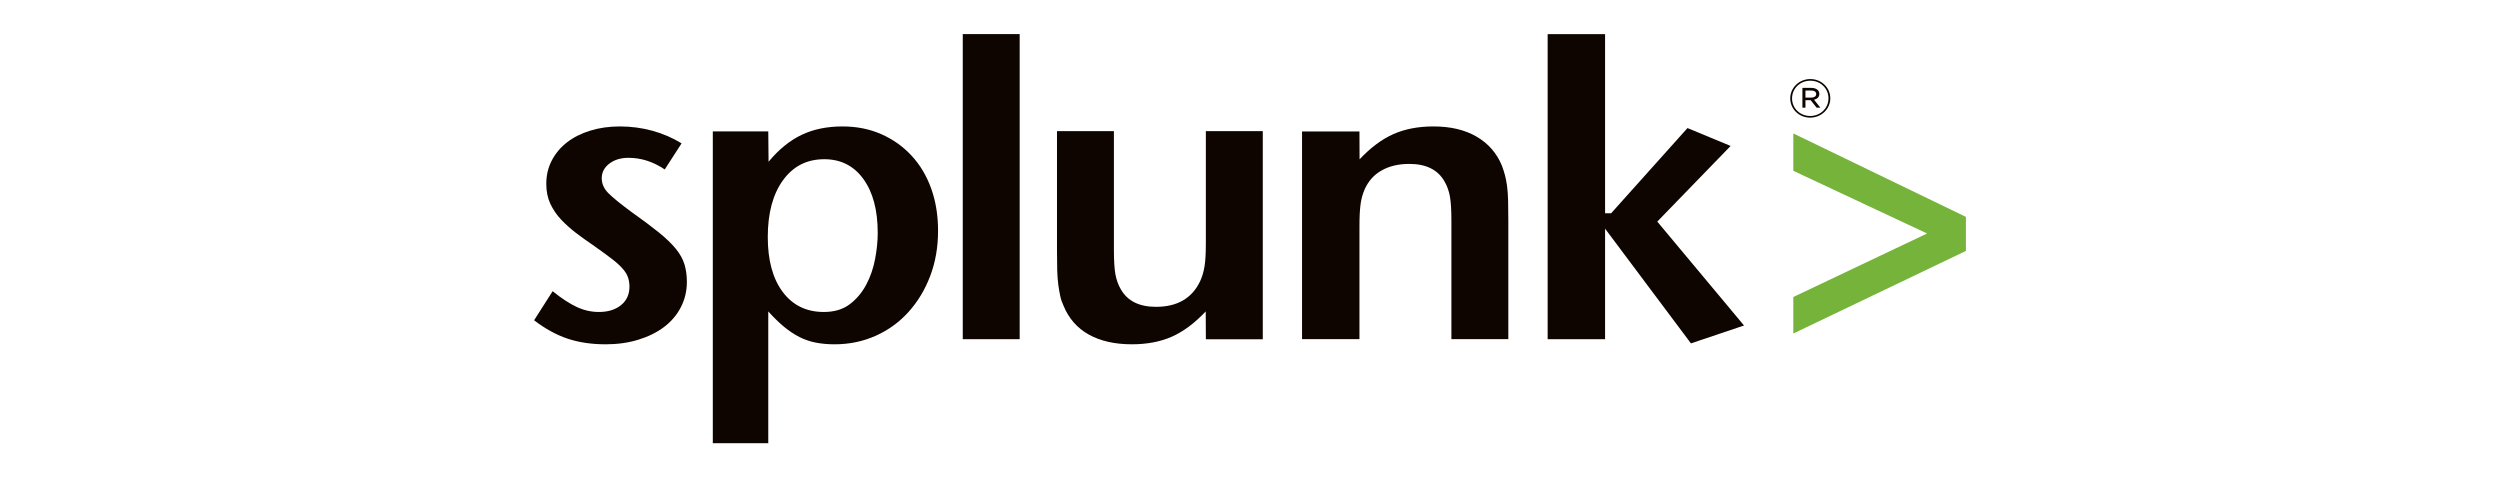
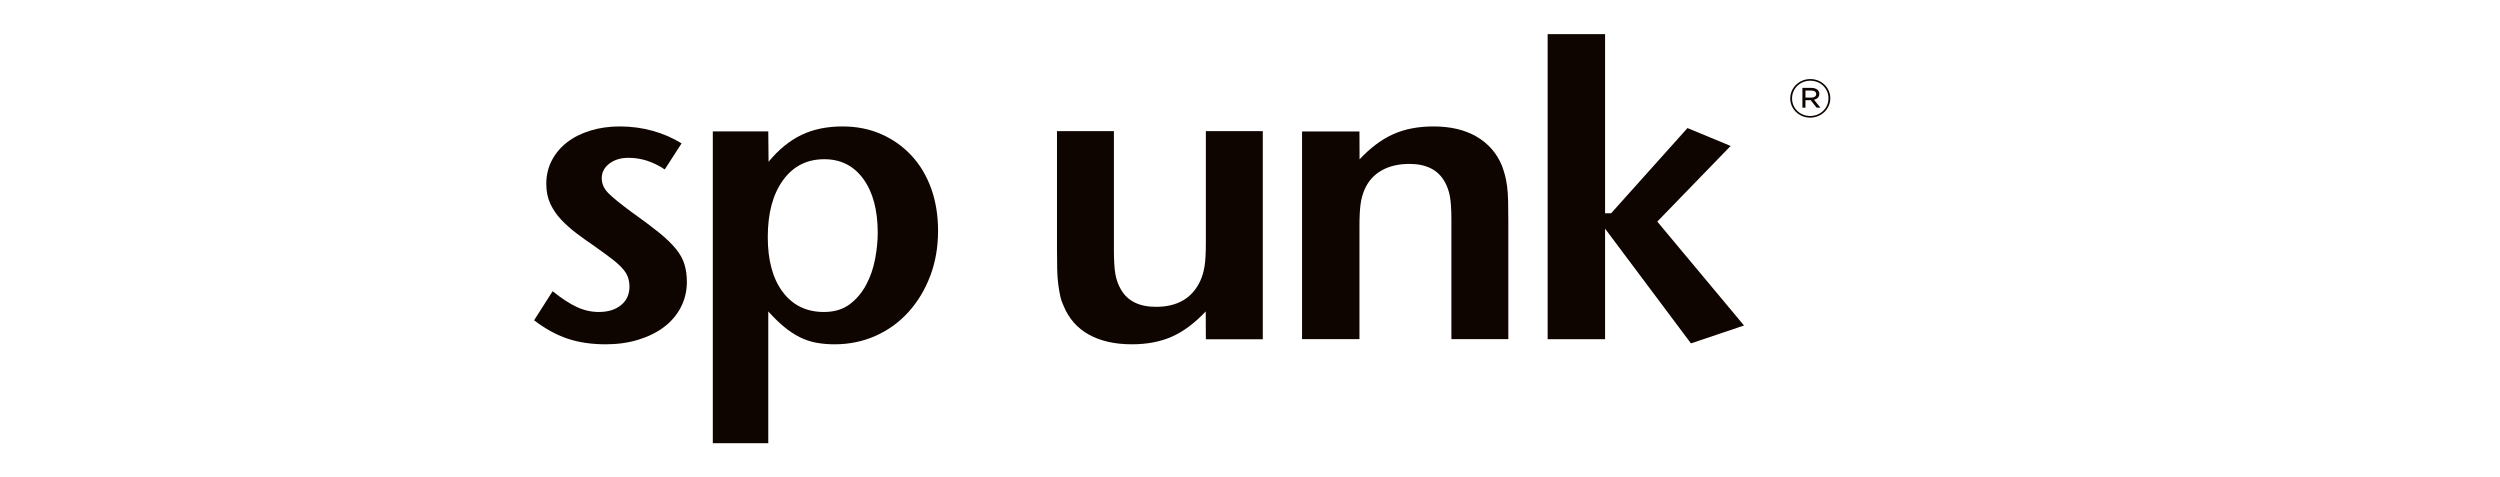
<svg xmlns="http://www.w3.org/2000/svg" width="220.0" height="42.0" viewBox="0.0 0.0 220.0 42.0" fill="none">
  <path d="M60.445 24.804C60.445 25.611 60.267 26.355 59.913 27.04C59.559 27.725 59.063 28.303 58.431 28.78C57.797 29.256 57.044 29.628 56.171 29.896C55.298 30.165 54.343 30.299 53.304 30.299C52.062 30.299 50.948 30.135 49.962 29.807C48.974 29.479 47.986 28.939 47 28.184L48.632 25.626C49.417 26.259 50.126 26.724 50.758 27.016C51.39 27.309 52.037 27.454 52.697 27.454C53.506 27.454 54.157 27.254 54.652 26.85C55.146 26.448 55.393 25.904 55.393 25.222C55.393 24.929 55.348 24.653 55.259 24.398C55.171 24.142 55.007 23.878 54.766 23.61C54.526 23.341 54.199 23.049 53.78 22.733C53.362 22.414 52.825 22.023 52.168 21.56C51.662 21.218 51.17 20.864 50.69 20.5C50.208 20.133 49.773 19.741 49.38 19.326C48.988 18.912 48.673 18.448 48.431 17.937C48.191 17.422 48.073 16.837 48.073 16.178C48.073 15.422 48.236 14.733 48.565 14.11C48.891 13.486 49.34 12.957 49.91 12.517C50.477 12.079 51.158 11.737 51.955 11.493C52.751 11.248 53.615 11.126 54.549 11.126C55.536 11.126 56.49 11.254 57.415 11.507C58.338 11.762 59.194 12.131 59.979 12.616L58.497 14.912C57.485 14.23 56.422 13.888 55.307 13.888C54.624 13.888 54.06 14.061 53.617 14.402C53.173 14.744 52.953 15.171 52.953 15.684C52.953 16.173 53.149 16.612 53.541 17.002C53.929 17.393 54.605 17.943 55.564 18.65C56.531 19.334 57.331 19.933 57.966 20.445C58.601 20.959 59.102 21.442 59.471 21.892C59.841 22.346 60.095 22.804 60.235 23.267C60.373 23.73 60.445 24.244 60.445 24.804Z" fill="#0F0500" />
  <path d="M82.549 20.309C82.549 21.749 82.319 23.073 81.861 24.28C81.404 25.488 80.769 26.544 79.956 27.445C79.143 28.349 78.179 29.049 77.059 29.55C75.942 30.049 74.735 30.299 73.439 30.299C72.854 30.299 72.308 30.25 71.799 30.153C71.291 30.054 70.809 29.89 70.35 29.659C69.893 29.425 69.443 29.127 68.999 28.76C68.554 28.394 68.091 27.941 67.608 27.405V39H62.727V11.565H67.608L67.634 14.235C68.522 13.162 69.485 12.376 70.526 11.875C71.566 11.376 72.771 11.126 74.141 11.126C75.383 11.126 76.517 11.351 77.545 11.803C78.572 12.254 79.459 12.882 80.208 13.688C80.956 14.492 81.535 15.456 81.94 16.579C82.345 17.7 82.549 18.945 82.549 20.309ZM77.24 20.495C77.24 18.494 76.819 16.912 75.977 15.752C75.137 14.592 73.989 14.011 72.535 14.011C71.005 14.011 69.794 14.629 68.903 15.862C68.01 17.096 67.564 18.762 67.564 20.862C67.564 22.913 68.004 24.524 68.882 25.695C69.764 26.869 70.968 27.454 72.497 27.454C73.415 27.454 74.172 27.229 74.772 26.777C75.372 26.325 75.857 25.75 76.226 25.055C76.596 24.361 76.857 23.603 77.01 22.785C77.163 21.966 77.24 21.204 77.24 20.495Z" fill="#0F0500" />
-   <path d="M89.731 3H84.723V29.848H89.731V3Z" fill="#0F0500" />
  <path d="M106.116 29.854L106.104 27.404C105.14 28.43 104.15 29.169 103.136 29.622C102.122 30.074 100.941 30.298 99.598 30.298C98.101 30.298 96.839 30.011 95.81 29.44C94.784 28.865 94.042 28.016 93.586 26.892C93.459 26.625 93.363 26.343 93.301 26.05C93.237 25.757 93.179 25.422 93.128 25.042C93.079 24.662 93.046 24.229 93.034 23.741C93.021 23.252 93.015 22.654 93.015 21.945V11.538H98.024V22.018C98.024 22.947 98.069 23.653 98.157 24.143C98.247 24.631 98.406 25.072 98.635 25.461C99.219 26.488 100.252 27.001 101.726 27.001C103.609 27.001 104.907 26.244 105.619 24.729C105.797 24.338 105.924 23.905 106.001 23.428C106.078 22.952 106.115 22.274 106.115 21.395V11.538H111.125V29.854H106.116V29.855L106.116 29.854Z" fill="#0F0500" />
  <path d="M127.723 29.846V19.395C127.723 18.468 127.679 17.762 127.59 17.275C127.501 16.789 127.341 16.349 127.113 15.96C126.529 14.937 125.498 14.424 124.022 14.424C123.08 14.424 122.272 14.613 121.598 14.991C120.923 15.367 120.421 15.923 120.092 16.654C119.911 17.069 119.791 17.513 119.728 17.988C119.663 18.462 119.632 19.126 119.632 19.979V29.846H114.58V11.571H119.632L119.642 14.021C120.607 12.997 121.595 12.255 122.611 11.805C123.624 11.353 124.804 11.126 126.149 11.126C127.647 11.126 128.908 11.424 129.936 12.022C130.965 12.62 131.705 13.465 132.162 14.563C132.263 14.831 132.353 15.105 132.429 15.386C132.507 15.668 132.568 15.988 132.619 16.354C132.67 16.72 132.7 17.153 132.714 17.653C132.726 18.153 132.733 18.755 132.733 19.462V29.846H127.723V29.846Z" fill="#0F0500" />
  <path d="M145.84 19.5L153.474 28.644L148.803 30.217L141.247 20.122V29.851H136.193V3.006H141.247V18.768H141.778L148.498 11.27L152.295 12.844L145.84 19.5Z" fill="#0F0500" />
-   <path d="M157.811 15.03V11.743L173 19.086V22.081L157.811 29.35V26.136L169.582 20.548L157.811 15.03Z" fill="#76B33A" />
  <path d="M159.395 8.589C159.649 8.589 159.825 8.476 159.825 8.279V8.27C159.825 8.086 159.669 7.97 159.411 7.97H158.88V8.589H159.395L159.395 8.589ZM158.612 7.735H159.42C159.649 7.735 159.839 7.805 159.957 7.918C160.043 7.998 160.101 8.115 160.101 8.256V8.265C160.101 8.547 159.908 8.715 159.635 8.776L160.194 9.475H159.864L159.342 8.818H158.88V9.475H158.612L158.612 7.735ZM160.906 8.655V8.646C160.906 7.795 160.219 7.103 159.309 7.103C158.392 7.103 157.701 7.805 157.701 8.655V8.664C157.701 9.514 158.387 10.207 159.297 10.207C160.214 10.207 160.906 9.504 160.906 8.655ZM157.541 8.664V8.655C157.541 7.731 158.32 6.956 159.309 6.956C160.297 6.956 161.067 7.722 161.067 8.646V8.655C161.067 9.579 160.287 10.353 159.297 10.353C158.31 10.353 157.541 9.588 157.541 8.664Z" fill="#0F0500" />
</svg>